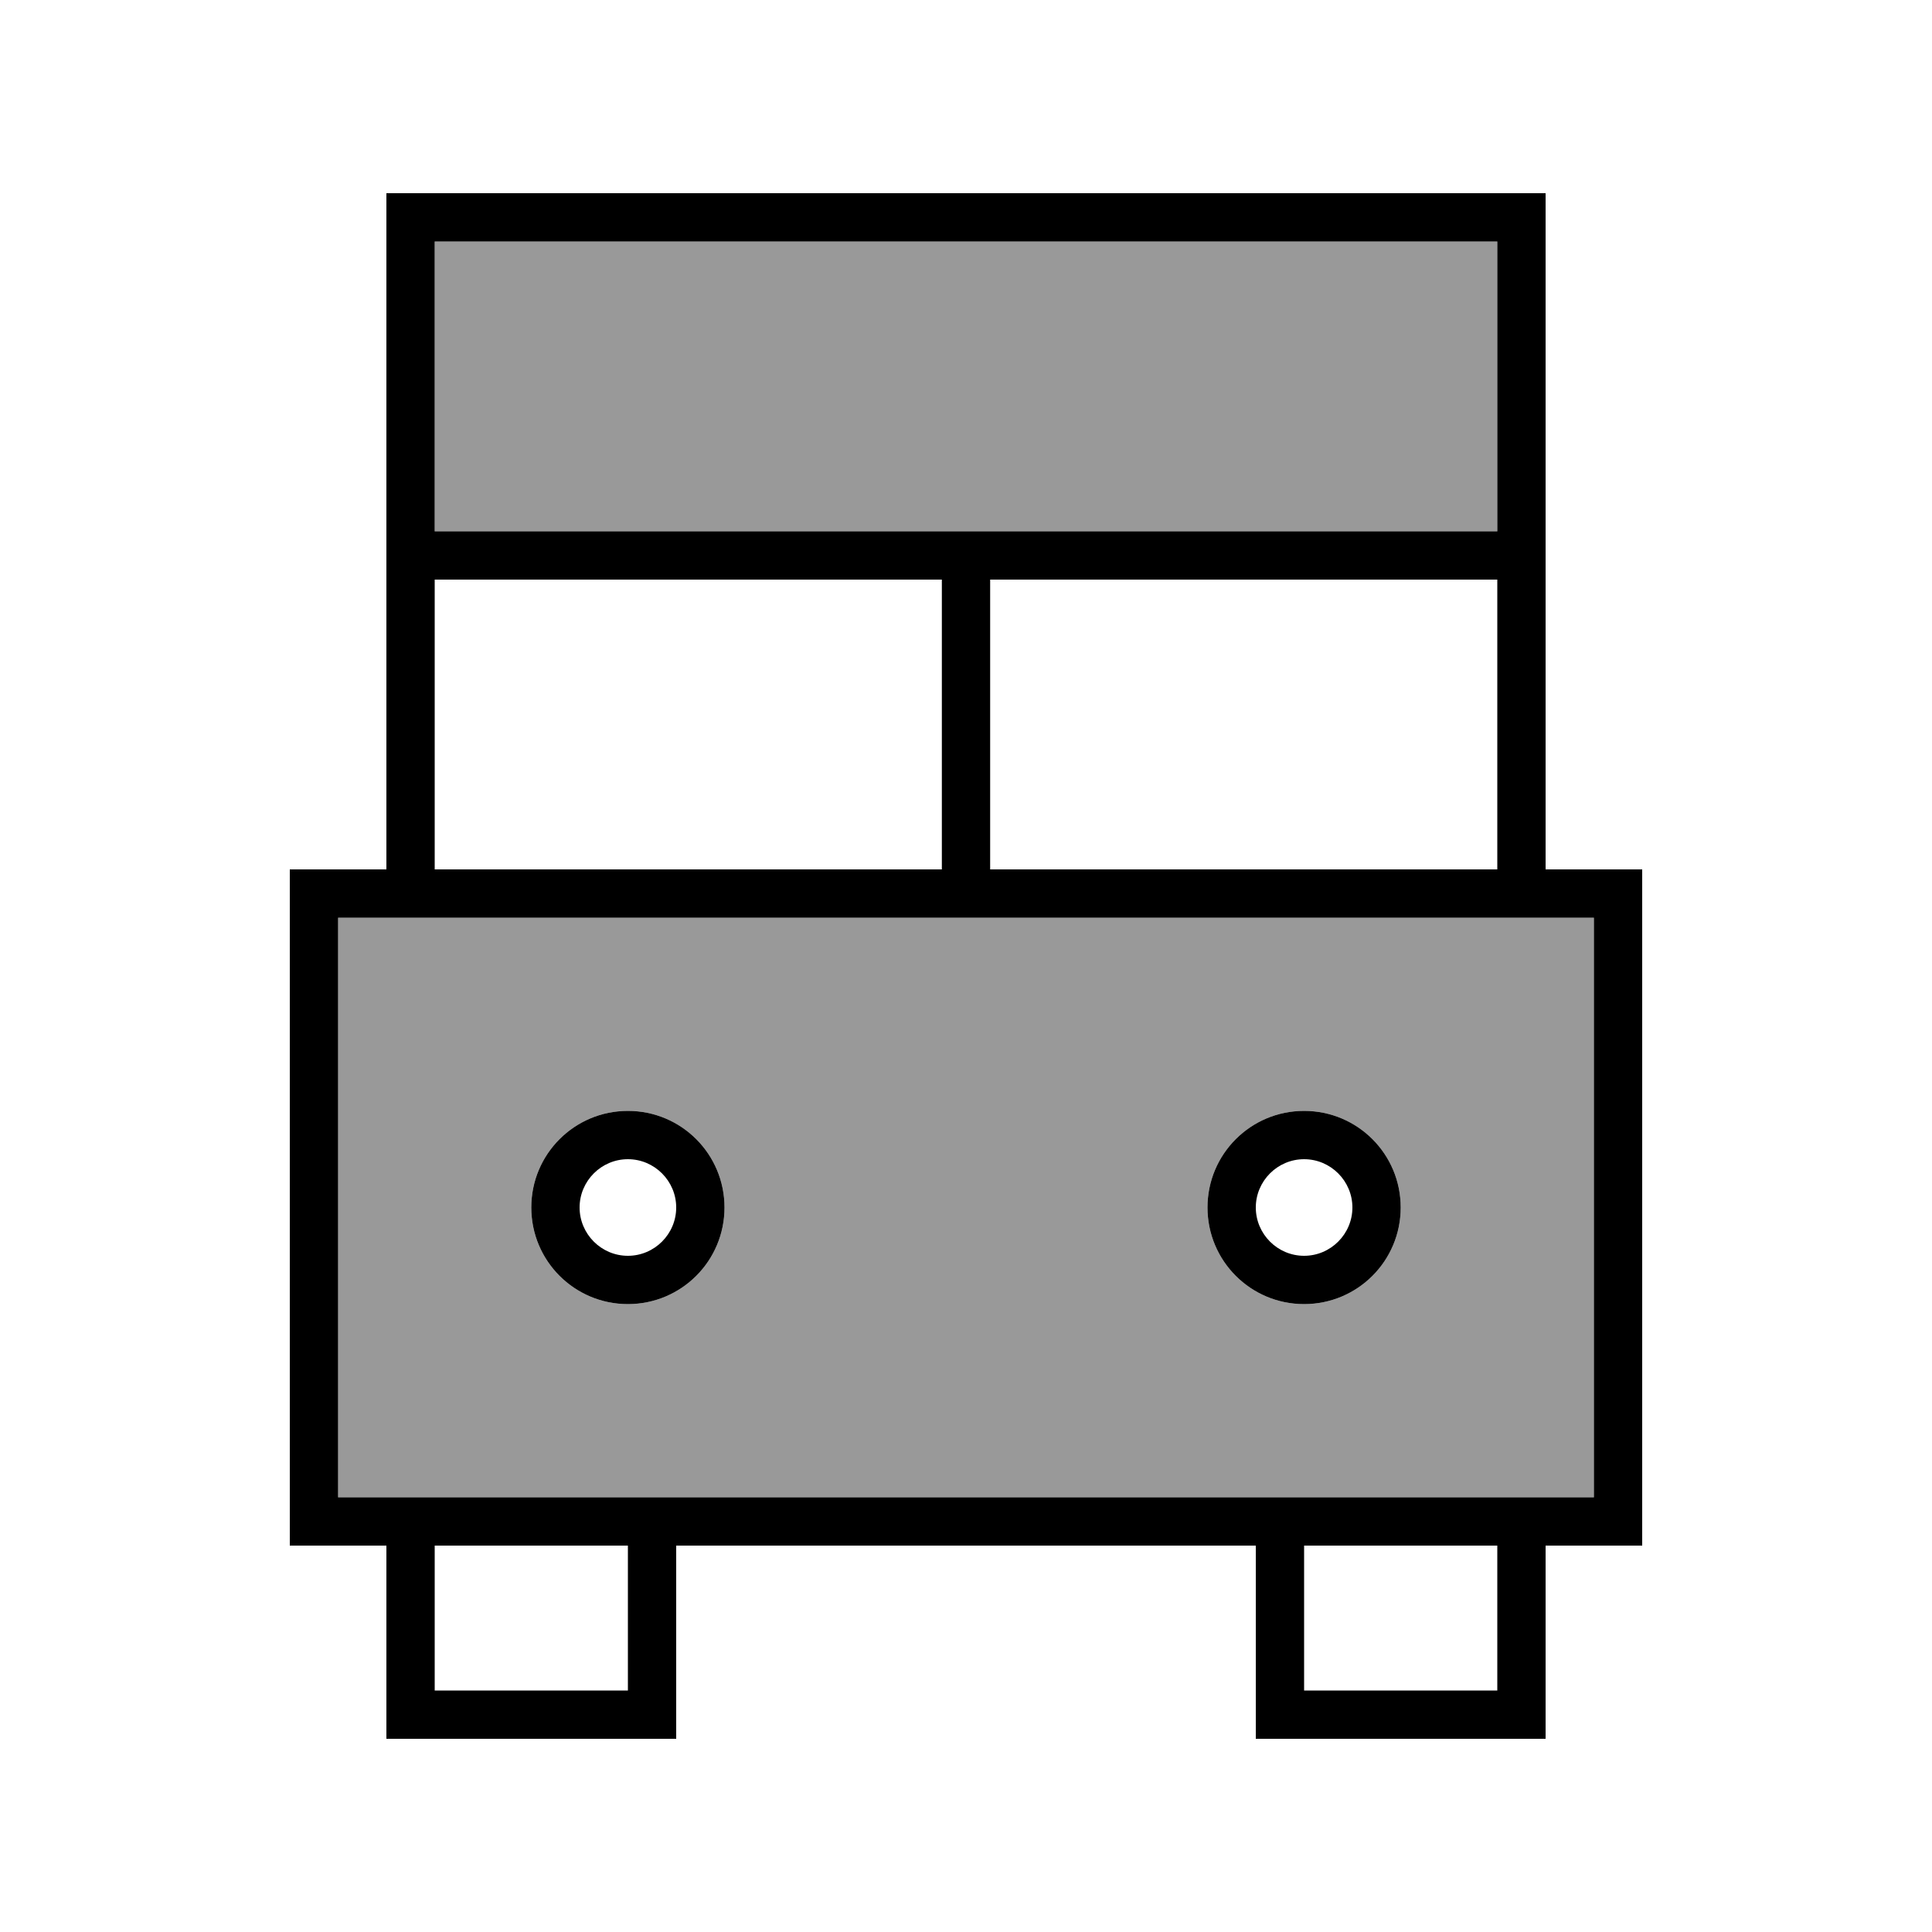
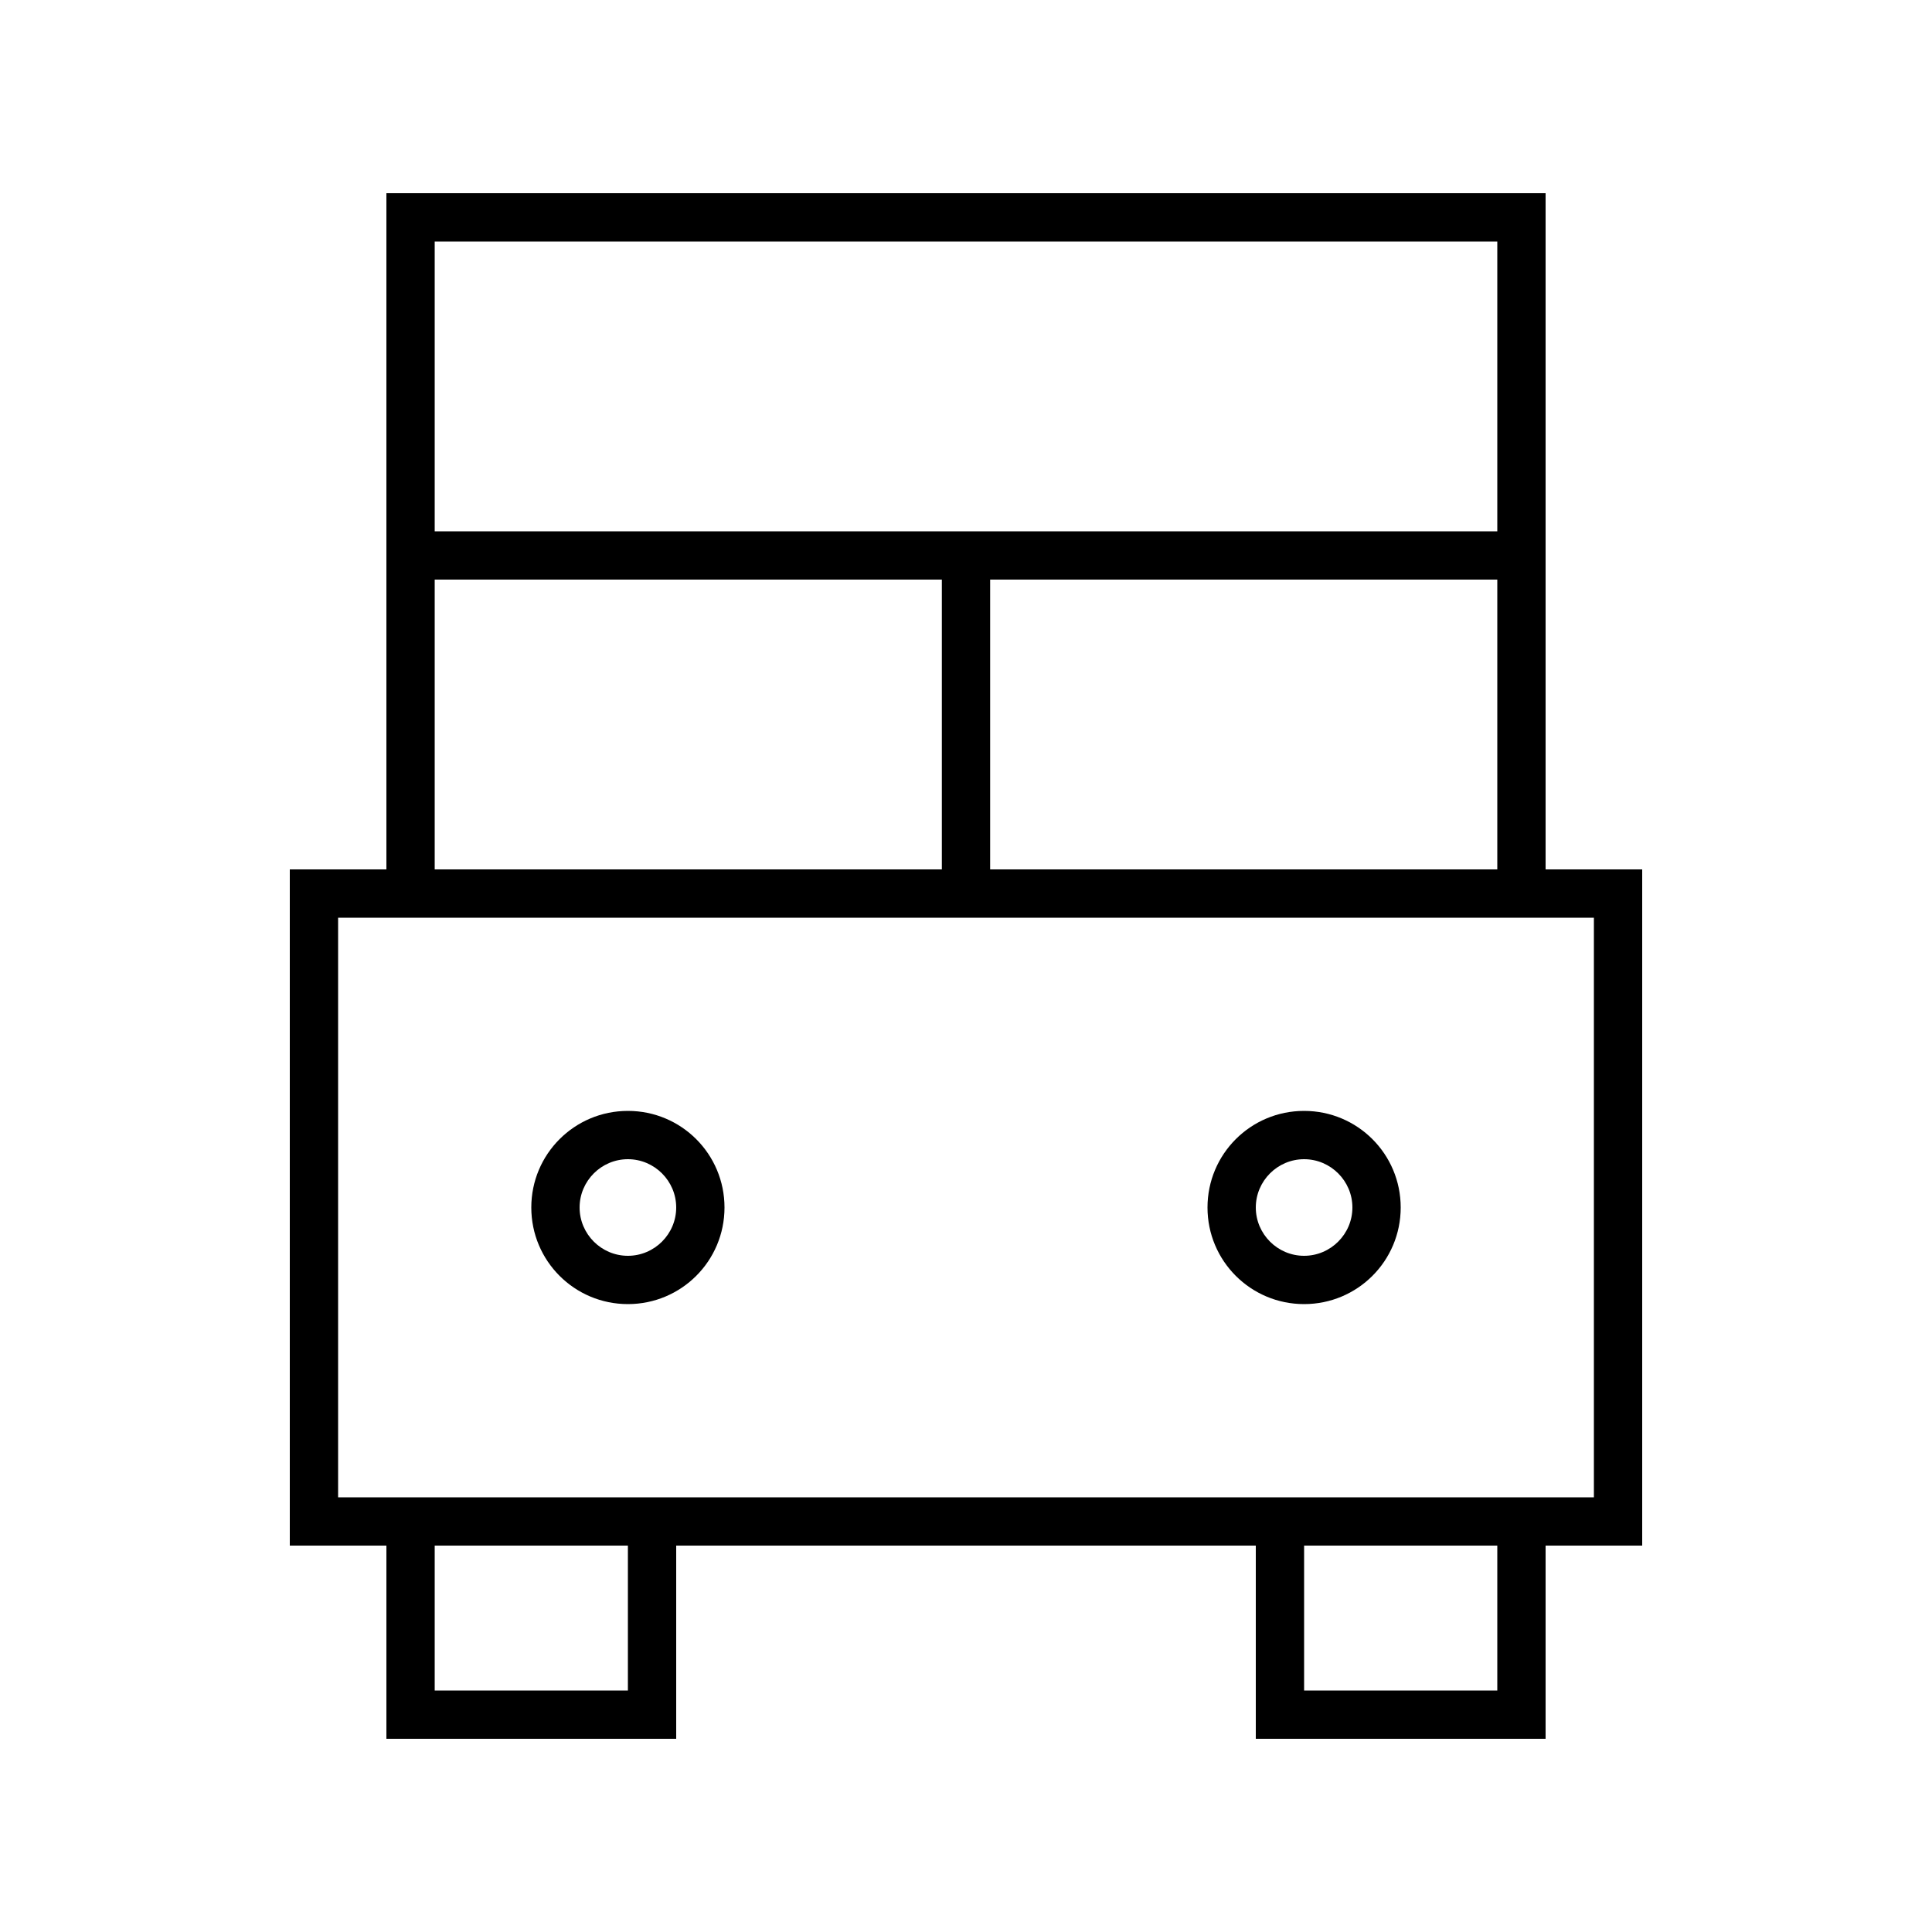
<svg xmlns="http://www.w3.org/2000/svg" viewBox="0 0 640 640">
-   <path opacity=".4" fill="currentColor" d="M112 304L112 496L528 496L528 304L112 304zM144 80L144 176L496 176L496 80L144 80zM240 400C240 417.7 225.7 432 208 432C190.3 432 176 417.7 176 400C176 382.3 190.3 368 208 368C225.7 368 240 382.3 240 400zM464 400C464 417.7 449.7 432 432 432C414.3 432 400 417.7 400 400C400 382.3 414.3 368 432 368C449.7 368 464 382.3 464 400z" />
  <path fill="currentColor" d="M496 80L496 176L144 176L144 80L496 80zM144 64L128 64L128 288L96 288L96 512L128 512L128 576L224 576L224 512L416 512L416 576L512 576L512 512L544 512L544 288L512 288L512 64L144 64zM208 496L112 496L112 304L528 304L528 496L208 496zM144 512L208 512L208 560L144 560L144 512zM432 560L432 512L496 512L496 560L432 560zM496 288L328 288L328 192L496 192L496 288zM144 288L144 192L312 192L312 288L144 288zM192 400C192 391.2 199.2 384 208 384C216.8 384 224 391.2 224 400C224 408.8 216.8 416 208 416C199.2 416 192 408.8 192 400zM240 400C240 382.3 225.7 368 208 368C190.3 368 176 382.3 176 400C176 417.7 190.3 432 208 432C225.7 432 240 417.7 240 400zM432 384C440.8 384 448 391.2 448 400C448 408.8 440.8 416 432 416C423.2 416 416 408.8 416 400C416 391.2 423.2 384 432 384zM432 432C449.7 432 464 417.7 464 400C464 382.3 449.7 368 432 368C414.3 368 400 382.3 400 400C400 417.7 414.3 432 432 432z" />
</svg>